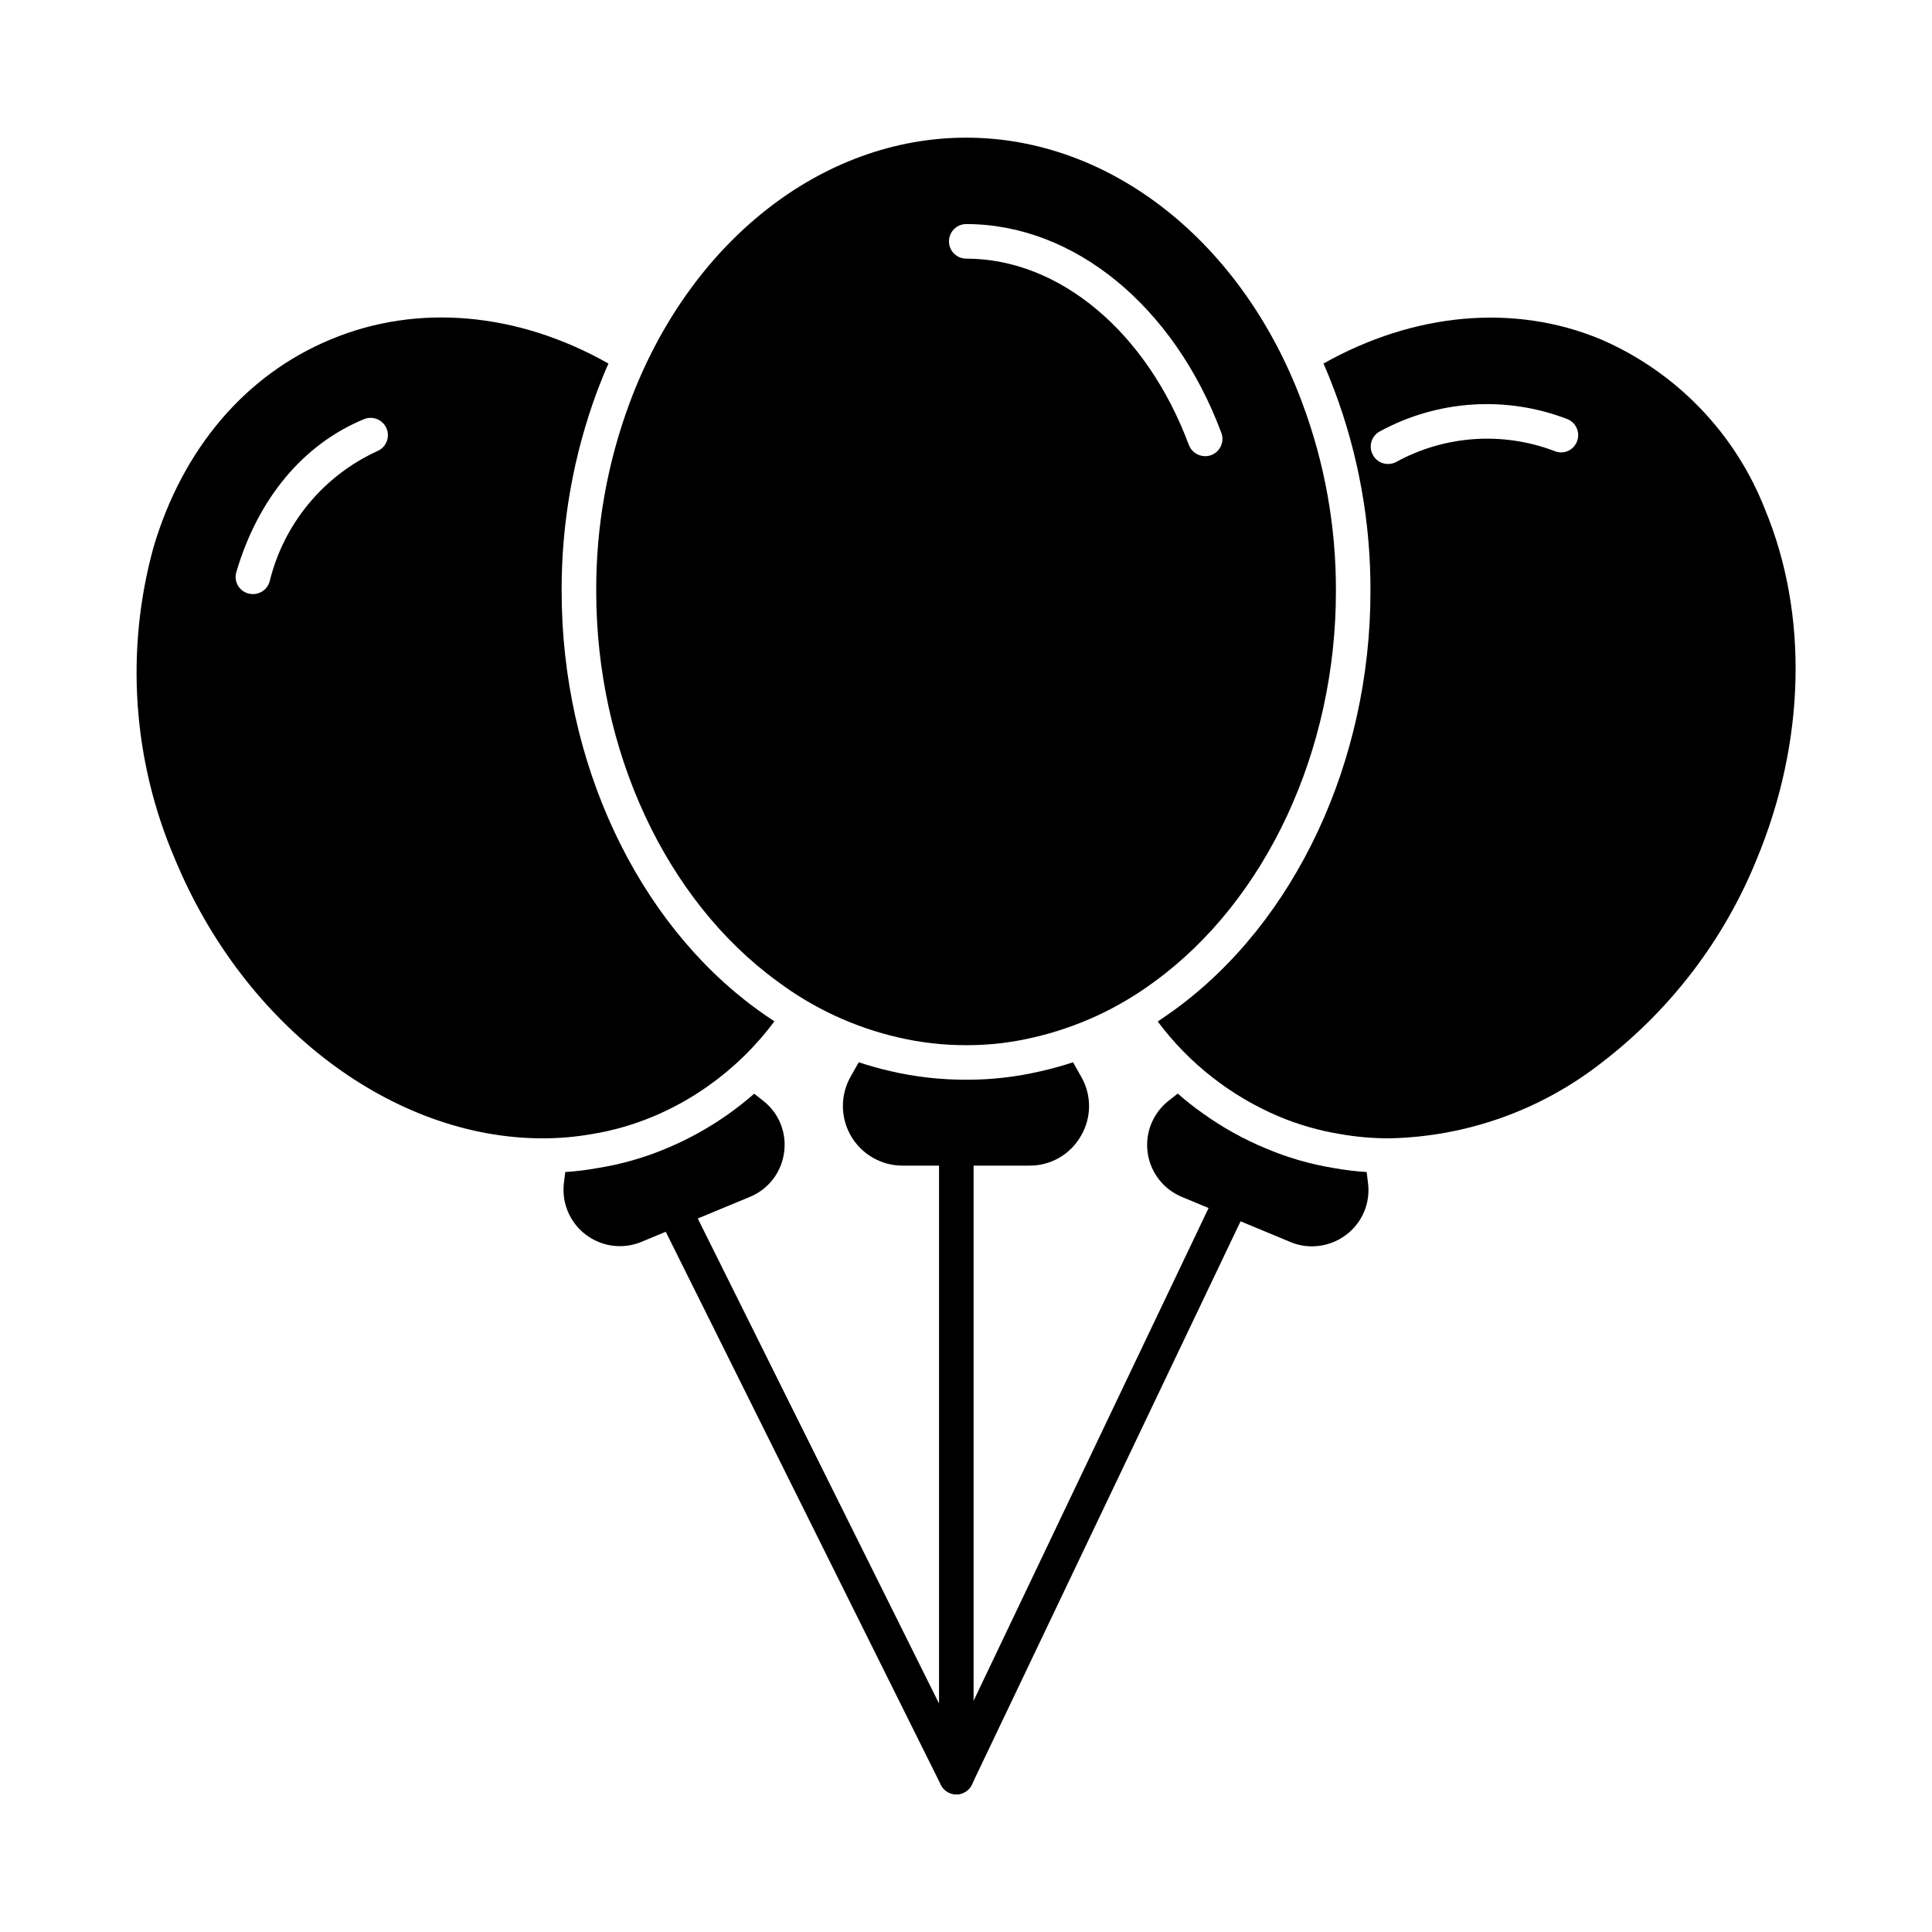
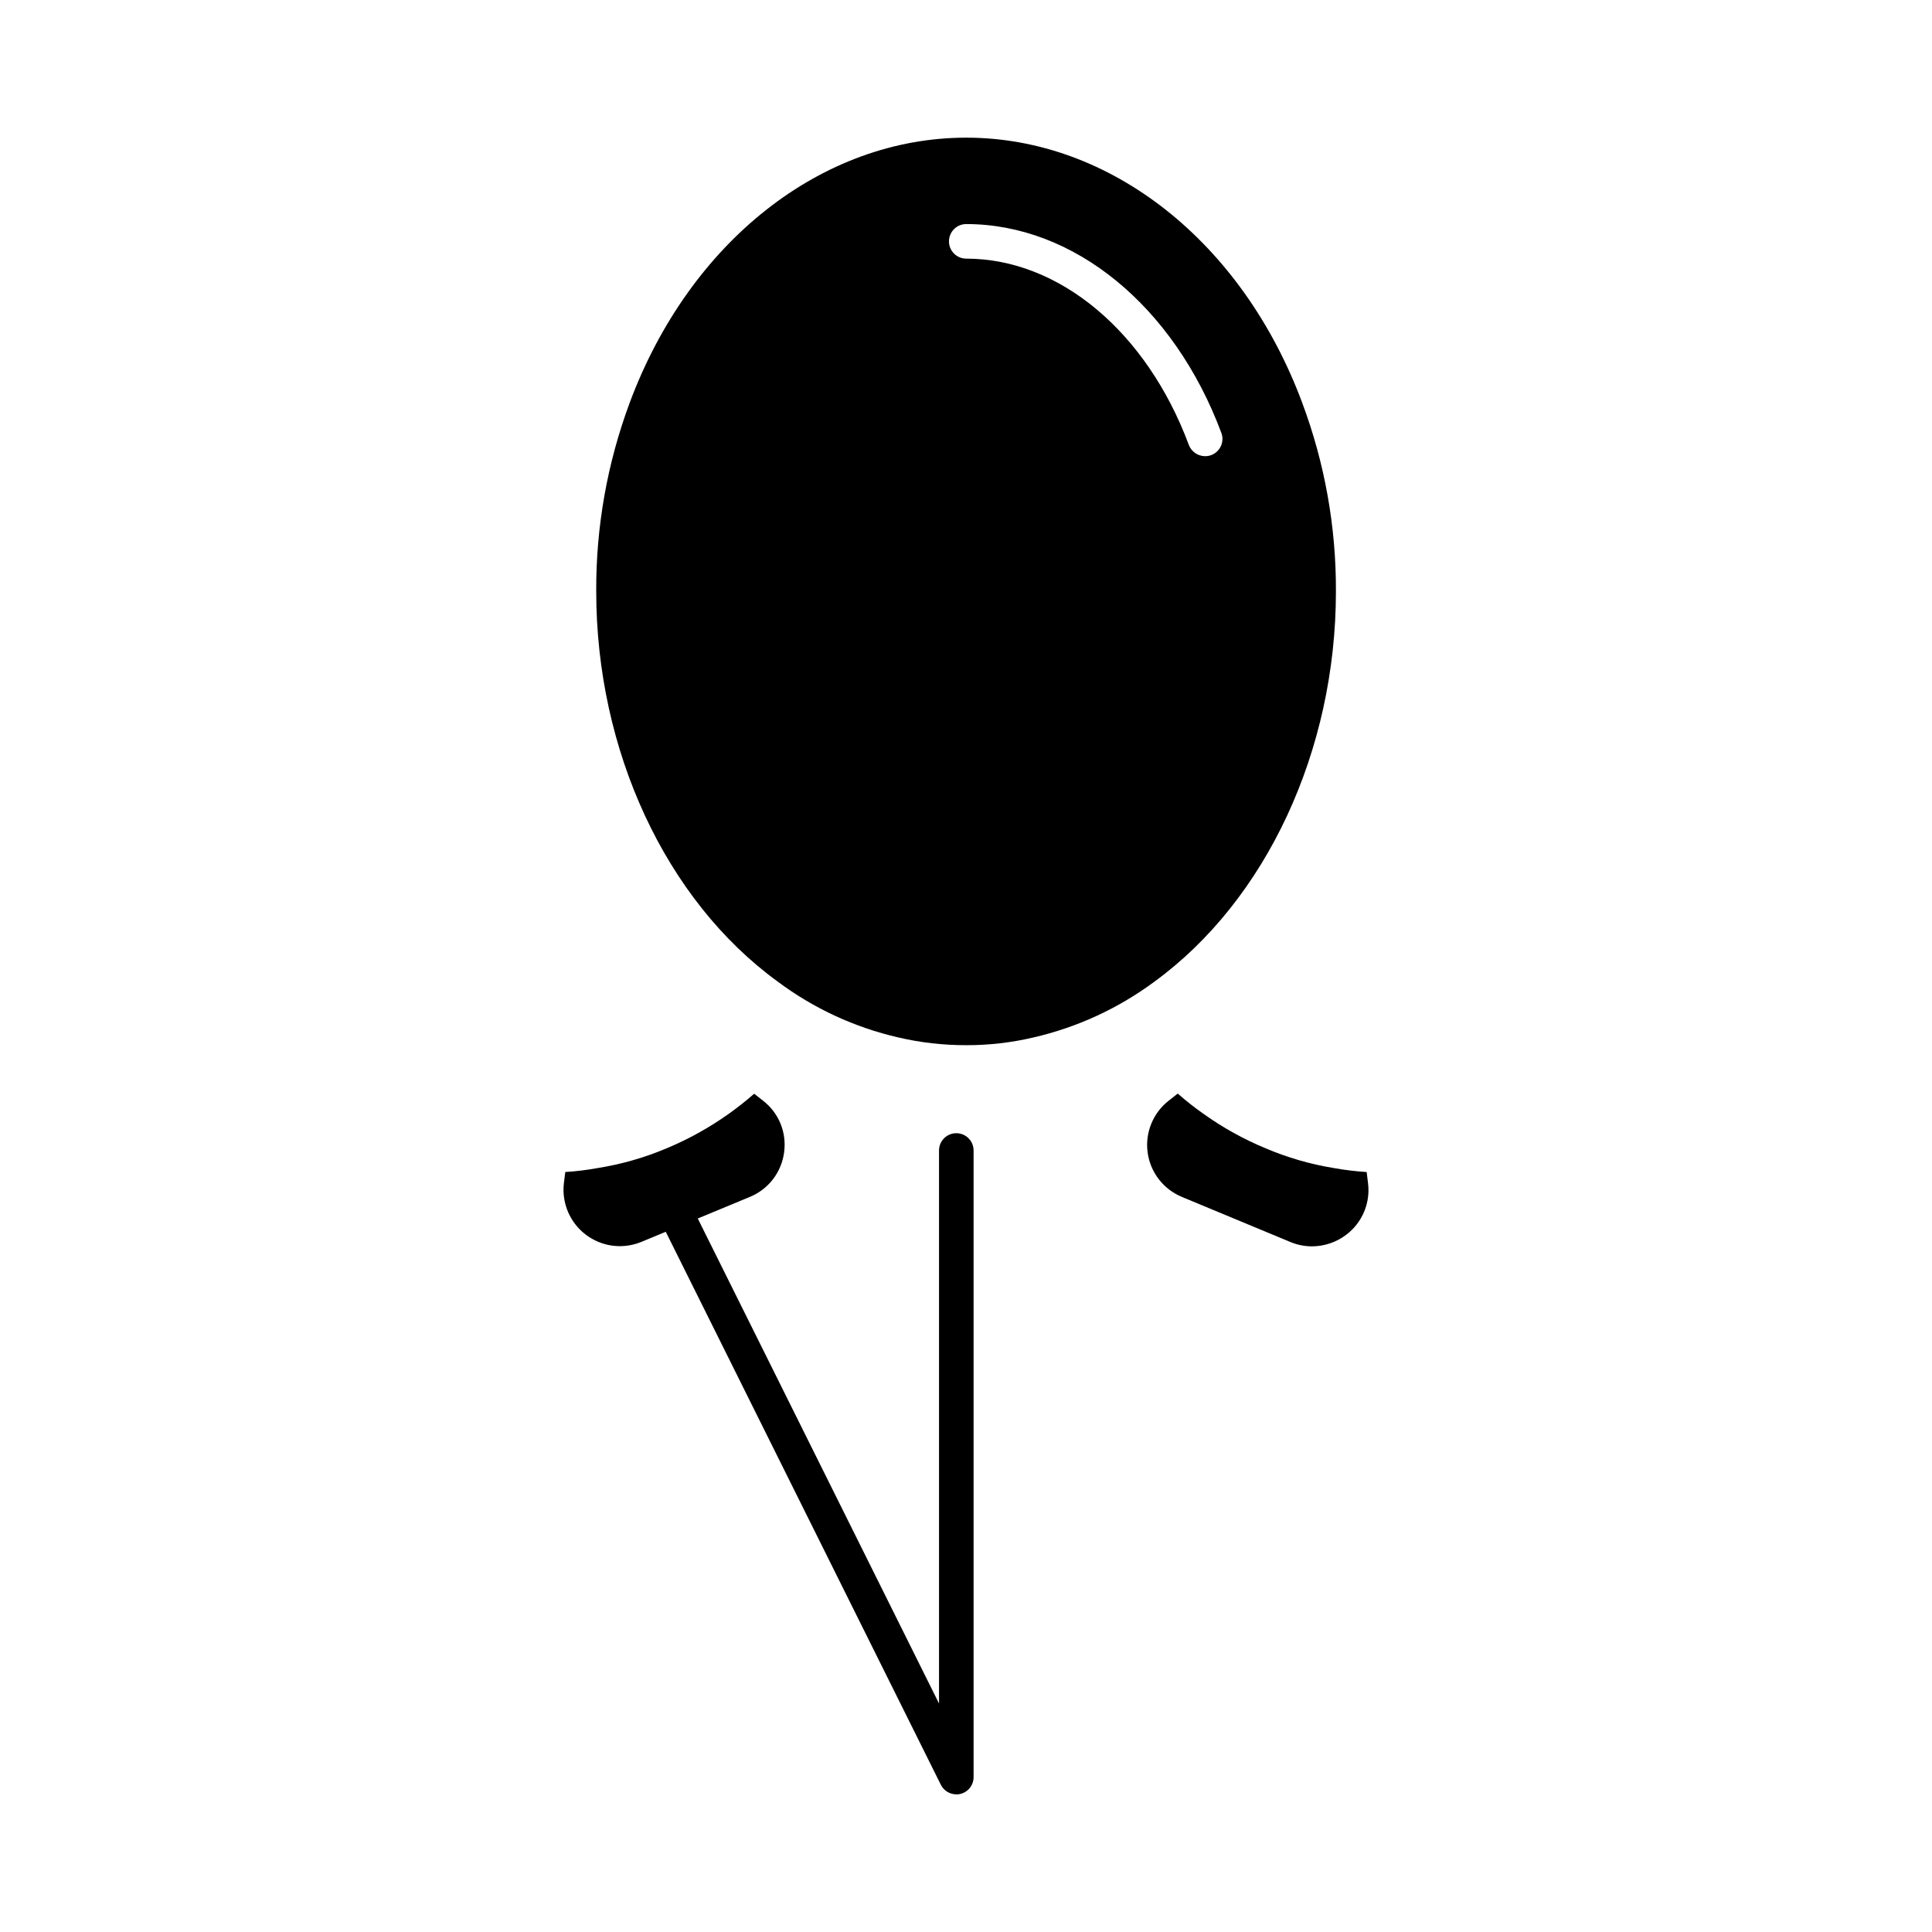
<svg xmlns="http://www.w3.org/2000/svg" fill="#000000" width="800px" height="800px" version="1.1" viewBox="144 144 512 512">
  <g>
-     <path d="m344.64 411.5c-31.922-23.223-51.801-65.68-51.801-110.79-0.07-18.168 3.141-36.195 9.48-53.223 0.918-2.426 1.879-4.809 2.93-7.144-24.047-13.602-50.609-15.984-73.555-6.414-22.578 9.344-39.297 28.945-47.039 55.191v0.004c-7.512 27.379-5.492 56.496 5.727 82.578 18.504 44.656 57.984 73.969 97.418 73.969 4.406 0.008 8.805-0.379 13.145-1.145 5.535-0.906 10.949-2.461 16.121-4.629 5.156-2.156 10.055-4.875 14.613-8.105 6.715-4.746 12.637-10.527 17.539-17.129-1.555-1.008-3.066-2.062-4.578-3.16zm-100.67-147.94c-14.316 6.559-24.832 19.32-28.535 34.625-0.586 1.938-2.371 3.258-4.394 3.254-0.449 0.004-0.898-0.059-1.328-0.184-1.168-0.34-2.148-1.129-2.727-2.199-0.578-1.066-0.699-2.32-0.344-3.481 5.727-19.465 17.727-33.848 33.801-40.488 2.34-0.973 5.027 0.133 6 2.473 0.977 2.34-0.133 5.027-2.473 6z" />
-     <path d="m611.75 279c-7.906-20.227-23.574-36.453-43.512-45.066-22.855-9.527-49.418-7.144-73.512 6.414 1.055 2.336 2.016 4.762 2.93 7.191l0.004-0.004c6.371 17.004 9.598 35.02 9.527 53.176 0 45.066-19.879 87.57-51.891 110.88-1.465 1.055-2.977 2.106-4.488 3.113l-0.004 0.004c8.297 11.098 19.391 19.793 32.152 25.188 5.176 2.168 10.586 3.723 16.125 4.629 4.336 0.766 8.734 1.152 13.145 1.145 20.523-0.43 40.348-7.535 56.473-20.246 18.148-13.961 32.25-32.504 40.852-53.723 12.918-31.102 13.742-64.902 2.199-92.703zm-49.879-17.906h0.004c-0.461 1.117-1.352 2.004-2.469 2.461-1.121 0.457-2.375 0.445-3.488-0.035-13.77-5.227-29.145-4.141-42.043 2.977-0.629 0.305-1.32 0.461-2.016 0.461-1.758 0.016-3.363-0.984-4.121-2.566-1.125-2.266-0.203-5.012 2.059-6.137 15.285-8.281 33.438-9.438 49.648-3.16 2.324 0.988 3.414 3.672 2.43 6z" />
-     <path d="m430.43 445.07c-1.371 2.394-3.356 4.379-5.742 5.758-2.391 1.375-5.106 2.09-7.863 2.074h-33.664 0.004c-5.602-0.004-10.781-2.973-13.617-7.805-2.832-4.828-2.898-10.801-0.172-15.691l2.199-3.894c2.75 0.918 5.543 1.695 8.336 2.336v0.004c6.609 1.531 13.371 2.301 20.152 2.289 6.691 0.02 13.363-0.75 19.879-2.289 2.84-0.641 5.633-1.418 8.426-2.336l2.199 3.894v-0.004c1.363 2.391 2.066 5.102 2.043 7.852s-0.777 5.449-2.18 7.812z" />
    <path d="m500.82 471.18c-2.629 2.019-5.848 3.113-9.16 3.117-1.949-0.004-3.879-0.395-5.68-1.145l-28.762-11.953v-0.004c-4.914-2.027-8.375-6.519-9.086-11.785-0.707-5.269 1.445-10.516 5.648-13.77l2.336-1.832c2.188 1.93 4.481 3.734 6.871 5.402 5.117 3.656 10.633 6.715 16.441 9.117 5.785 2.457 11.844 4.211 18.047 5.219 2.879 0.52 5.785 0.871 8.703 1.055l0.367 2.977c0.648 5.231-1.531 10.414-5.727 13.602z" />
-     <path d="m351.79 449.42c-0.344 2.586-1.363 5.039-2.953 7.106-1.594 2.066-3.703 3.676-6.117 4.664l-28.719 11.91h0.004c-1.832 0.758-3.793 1.145-5.773 1.145-4.262-0.016-8.316-1.848-11.145-5.043-2.824-3.191-4.152-7.441-3.648-11.676l0.367-2.93c2.887-0.18 5.766-0.531 8.609-1.055 6.266-0.996 12.387-2.75 18.23-5.219 5.75-2.398 11.219-5.426 16.305-9.023 2.383-1.695 4.719-3.527 6.914-5.449l2.336 1.832c2.066 1.59 3.668 3.699 4.652 6.113 0.98 2.414 1.305 5.047 0.938 7.625z" />
+     <path d="m351.79 449.42c-0.344 2.586-1.363 5.039-2.953 7.106-1.594 2.066-3.703 3.676-6.117 4.664l-28.719 11.91h0.004c-1.832 0.758-3.793 1.145-5.773 1.145-4.262-0.016-8.316-1.848-11.145-5.043-2.824-3.191-4.152-7.441-3.648-11.676l0.367-2.93c2.887-0.18 5.766-0.531 8.609-1.055 6.266-0.996 12.387-2.75 18.23-5.219 5.75-2.398 11.219-5.426 16.305-9.023 2.383-1.695 4.719-3.527 6.914-5.449l2.336 1.832c2.066 1.59 3.668 3.699 4.652 6.113 0.98 2.414 1.305 5.047 0.938 7.625" />
    <path d="m489.1 250.74c-15.895-42.688-50.84-70.258-89.035-70.258-38.289 0-73.281 27.57-89.176 70.211-5.953 16-8.965 32.945-8.883 50.016 0 42.184 18.41 81.848 48.09 103.42 9.496 7.098 20.371 12.137 31.922 14.793 5.918 1.383 11.973 2.074 18.047 2.062 6.016 0.016 12.008-0.68 17.863-2.062 11.555-2.668 22.438-7.688 31.969-14.746 29.68-21.617 48.137-61.281 48.137-103.46 0.066-17.059-2.957-33.988-8.934-49.969zm-24.137 13.879c-0.512 0.184-1.055 0.273-1.602 0.273-1.91-0.008-3.621-1.191-4.305-2.977-11.176-30-34.352-49.375-58.992-49.375-2.531 0-4.578-2.051-4.578-4.578 0-2.531 2.047-4.582 4.578-4.582 28.535 0 55.051 21.711 67.602 55.328 0.43 1.141 0.387 2.406-0.121 3.516-0.508 1.109-1.438 1.973-2.582 2.394z" />
    <path d="m397.43 619.52c-1.738 0-3.324-0.984-4.098-2.539l-74.801-150.37c-1.125-2.266-0.203-5.016 2.062-6.141s5.016-0.203 6.141 2.062l66.117 132.92v-146.56c0-2.531 2.047-4.582 4.578-4.582s4.582 2.051 4.582 4.582v166.07c0 1.215-0.484 2.379-1.344 3.238-0.859 0.859-2.023 1.34-3.238 1.34z" />
-     <path d="m397.43 619.52c-1.57 0-3.031-0.809-3.867-2.141-0.836-1.328-0.934-2.996-0.254-4.41l73.055-153.18c1.09-2.281 3.824-3.25 6.109-2.16 2.281 1.094 3.25 3.828 2.16 6.109l-73.066 153.18c-0.762 1.594-2.371 2.609-4.137 2.606z" />
  </g>
</svg>